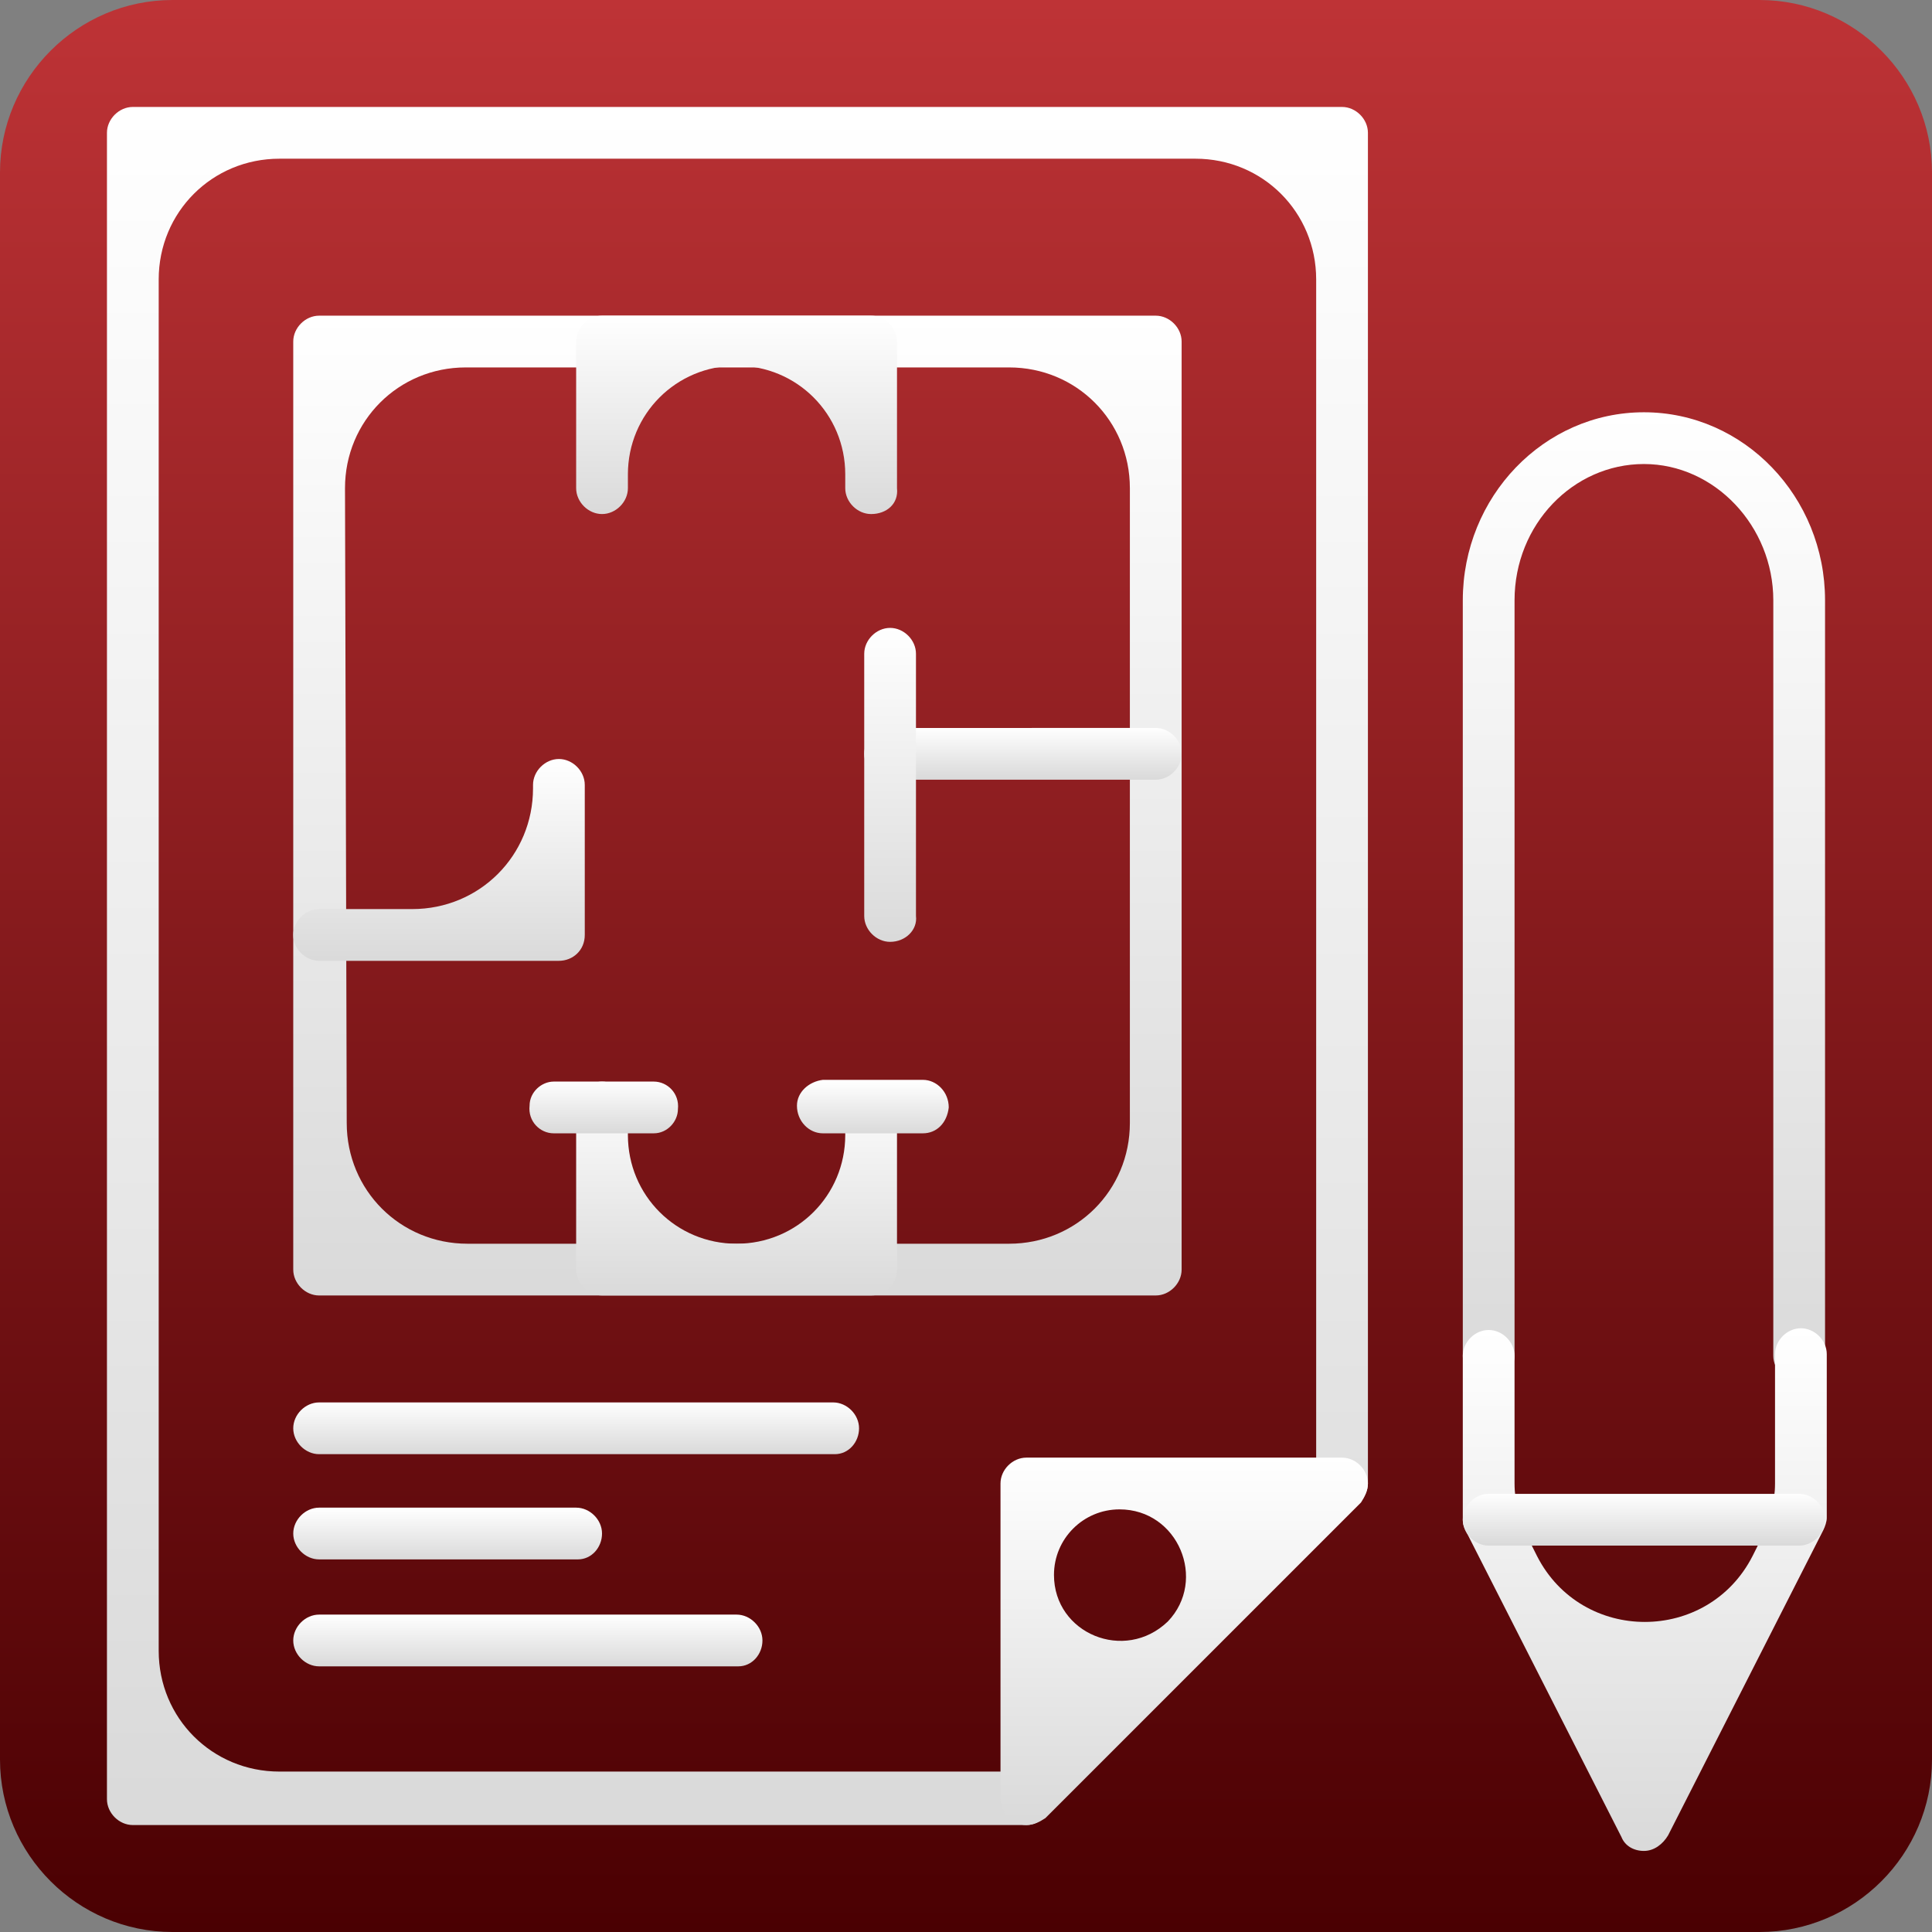
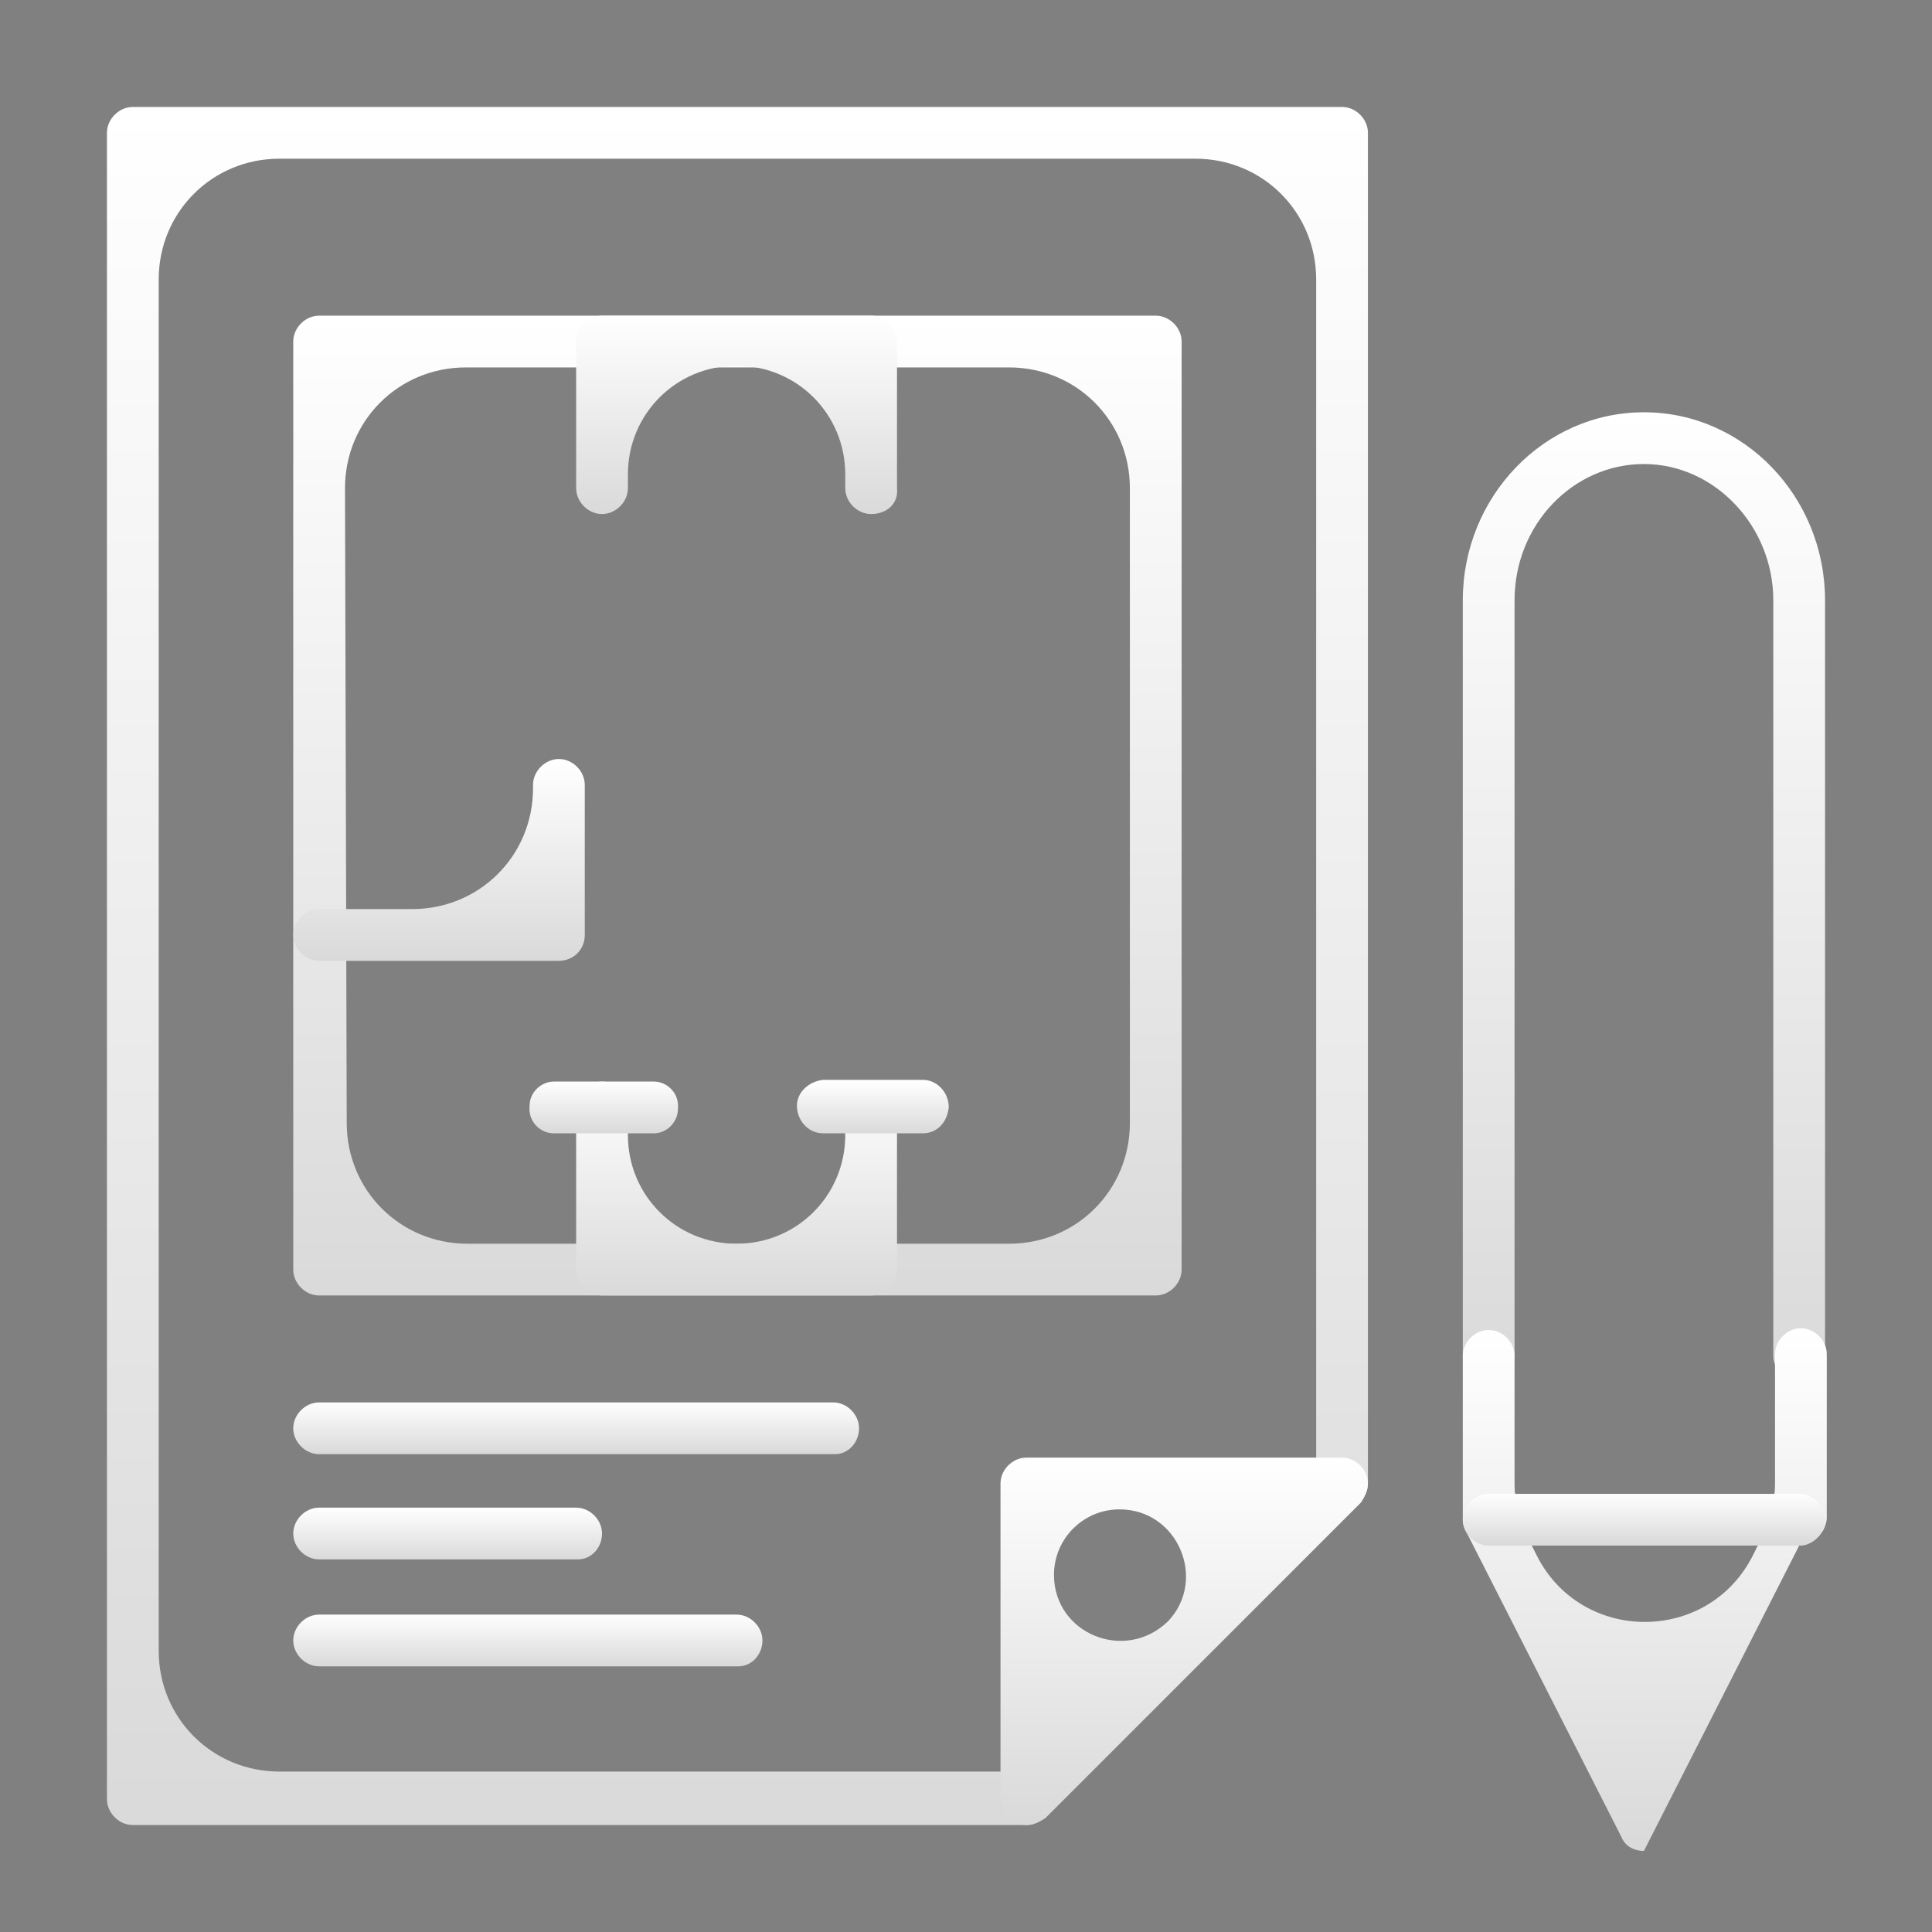
<svg xmlns="http://www.w3.org/2000/svg" viewBox="0 0 112 112">
  <rect x="0" y="0" width="112" height="112" fill="#808080" stroke="none" />
  <linearGradient id="a" gradientUnits="userSpaceOnUse" x1="56" y1="114" x2="56" y2="2" gradientTransform="matrix(1 0 0 -1 0 114)">
    <stop offset="0" stop-color="#be3336" />
    <stop offset="1" stop-color="#4a0002" />
  </linearGradient>
-   <path d="M10 0h92c5.5 0 10 4.5 10 10v92c0 5.5-4.5 10-10 10H10c-5.5 0-10-4.5-10-10V10C0 4.5 4.5 0 10 0z" fill="url(#a)" />
  <linearGradient id="b" gradientUnits="userSpaceOnUse" x1="42.755" y1="107.82" x2="42.755" y2="-24.945" gradientTransform="matrix(1 0 0 -1 0 114)">
    <stop offset="0" stop-color="#fff" />
    <stop offset="1" stop-color="#cdcdcd" />
  </linearGradient>
  <path d="M59.5 105.8H7.7c-.8 0-1.5-.7-1.5-1.5V7.7c0-.8.7-1.5 1.5-1.5h70.1c.8 0 1.5.7 1.5 1.5V86c0 .8-.7 1.5-1.5 1.5s-1.5-.7-1.5-1.5V16.2c0-3.9-3.1-7-7-7H16.2c-3.9 0-7 3.1-7 7v79.5c0 3.9 3.1 7 7 7h43.3c.8 0 1.5.7 1.5 1.5s-.6 1.6-1.5 1.6z" fill="url(#b)" />
  <linearGradient id="c" gradientUnits="userSpaceOnUse" x1="68.67" y1="29.536" x2="68.67" y2="1.136" gradientTransform="matrix(1 0 0 -1 0 114)">
    <stop offset="0" stop-color="#fff" />
    <stop offset="1" stop-color="#cdcdcd" />
  </linearGradient>
  <path d="M59.5 105.8c-.8 0-1.5-.7-1.5-1.5V86c0-.8.7-1.5 1.5-1.5h18.3c.8 0 1.5.7 1.5 1.5 0 .4-.2.8-.4 1.1l-18.3 18.3c-.3.2-.7.4-1.1.4zm5.4-18.3c-2.1 0-3.8 1.7-3.8 3.8 0 3.4 4.1 5.1 6.6 2.7 2.3-2.4.6-6.5-2.8-6.5z" fill="url(#c)" />
  <linearGradient id="d" gradientUnits="userSpaceOnUse" x1="42.755" y1="95.731" x2="42.755" y2="19.96" gradientTransform="matrix(1 0 0 -1 0 114)">
    <stop offset="0" stop-color="#fff" />
    <stop offset="1" stop-color="#cdcdcd" />
  </linearGradient>
  <path d="M67 75.1H18.5c-.8 0-1.5-.7-1.5-1.5V19.8c0-.8.7-1.5 1.5-1.5H67c.8 0 1.5.7 1.5 1.5v53.8c0 .8-.7 1.5-1.5 1.5zm-46.9-10c0 3.9 3.1 7 7 7h31.4c3.9 0 7-3.1 7-7V28.3c0-3.9-3.1-7-7-7H27c-3.9 0-7 3.1-7 7l.1 36.8z" fill="url(#d)" />
  <linearGradient id="e" gradientUnits="userSpaceOnUse" x1="42.744" y1="95.73" x2="42.744" y2="80.308" gradientTransform="matrix(1 0 0 -1 0 114)">
    <stop offset="0" stop-color="#fff" />
    <stop offset="1" stop-color="#cdcdcd" />
  </linearGradient>
  <path d="M50.5 29.8c-.8 0-1.5-.7-1.5-1.5v-.8c0-3.5-2.8-6.3-6.3-6.3s-6.3 2.8-6.3 6.3v.8c0 .8-.7 1.5-1.5 1.5s-1.5-.7-1.5-1.5v-8.5c0-.8.7-1.5 1.5-1.5h15.6c.8 0 1.5.7 1.5 1.5v8.5c.1.9-.6 1.5-1.5 1.5z" fill="url(#e)" />
  <linearGradient id="f" gradientUnits="userSpaceOnUse" x1="59.306" y1="71.84" x2="59.306" y2="67.817" gradientTransform="matrix(1 0 0 -1 0 114)">
    <stop offset="0" stop-color="#fff" />
    <stop offset="1" stop-color="#cdcdcd" />
  </linearGradient>
-   <path d="M67 45.2H51.6c-.8 0-1.5-.7-1.5-1.5s.7-1.5 1.5-1.5H67c.8 0 1.5.7 1.5 1.5s-.7 1.5-1.5 1.5z" fill="url(#f)" />
  <linearGradient id="g" gradientUnits="userSpaceOnUse" x1="51.647" y1="77.622" x2="51.647" y2="53.314" gradientTransform="matrix(1 0 0 -1 0 114)">
    <stop offset="0" stop-color="#fff" />
    <stop offset="1" stop-color="#cdcdcd" />
  </linearGradient>
-   <path d="M51.6 54.6c-.8 0-1.5-.7-1.5-1.5V37.9c0-.8.7-1.5 1.5-1.5s1.5.7 1.5 1.5v15.2c.1.8-.6 1.5-1.5 1.5z" fill="url(#g)" />
  <linearGradient id="h" gradientUnits="userSpaceOnUse" x1="25.473" y1="70.016" x2="25.473" y2="54.341" gradientTransform="matrix(1 0 0 -1 0 114)">
    <stop offset="0" stop-color="#fff" />
    <stop offset="1" stop-color="#cdcdcd" />
  </linearGradient>
  <path d="M32.4 55.7H18.5c-.8 0-1.5-.7-1.5-1.5s.7-1.5 1.5-1.5h5.4c3.9 0 7-3.1 7-7v-.2c0-.8.7-1.5 1.5-1.5s1.5.7 1.5 1.5v8.7c0 .9-.7 1.5-1.5 1.5z" fill="url(#h)" />
  <linearGradient id="i" gradientUnits="userSpaceOnUse" x1="42.742" y1="51.34" x2="42.742" y2="34.74" gradientTransform="matrix(1 0 0 -1 0 114)">
    <stop offset="0" stop-color="#fff" />
    <stop offset="1" stop-color="#cdcdcd" />
  </linearGradient>
  <path d="M50.5 75.1H34.9c-.8 0-1.5-.7-1.5-1.5v-9.4c0-.8.7-1.5 1.5-1.5s1.5.7 1.5 1.5v1.6c0 3.5 2.8 6.3 6.3 6.3s6.3-2.8 6.3-6.3v-1.6c0-.8.7-1.5 1.5-1.5s1.5.7 1.5 1.5v9.4c0 .8-.6 1.5-1.5 1.5z" fill="url(#i)" />
  <linearGradient id="j" gradientUnits="userSpaceOnUse" x1="50.566" y1="51.305" x2="50.566" y2="47.266" gradientTransform="matrix(1 0 0 -1 0 114)">
    <stop offset="0" stop-color="#fff" />
    <stop offset="1" stop-color="#cdcdcd" />
  </linearGradient>
  <path d="M53.5 65.7h-5.8c-.8 0-1.5-.7-1.5-1.6 0-.8.7-1.4 1.5-1.5h5.8c.8 0 1.5.7 1.5 1.6-.1.9-.7 1.5-1.5 1.5z" fill="url(#j)" />
  <linearGradient id="k" gradientUnits="userSpaceOnUse" x1="34.968" y1="51.34" x2="34.968" y2="47.301" gradientTransform="matrix(1 0 0 -1 0 114)">
    <stop offset="0" stop-color="#fff" />
    <stop offset="1" stop-color="#cdcdcd" />
  </linearGradient>
  <path d="M37.9 65.7h-5.8c-.8 0-1.5-.7-1.4-1.6 0-.8.7-1.4 1.4-1.4h5.8c.8 0 1.5.7 1.4 1.6 0 .7-.6 1.4-1.4 1.4z" fill="url(#k)" />
  <linearGradient id="l" gradientUnits="userSpaceOnUse" x1="33.46" y1="32.746" x2="33.46" y2="28.723" gradientTransform="matrix(1 0 0 -1 0 114)">
    <stop offset="0" stop-color="#fff" />
    <stop offset="1" stop-color="#cdcdcd" />
  </linearGradient>
  <path d="M48.4 84.3H18.5c-.8 0-1.5-.7-1.5-1.5s.7-1.5 1.5-1.5h29.8c.8 0 1.5.7 1.5 1.5s-.6 1.5-1.4 1.5z" fill="url(#l)" />
  <linearGradient id="m" gradientUnits="userSpaceOnUse" x1="26.002" y1="26.59" x2="26.002" y2="22.567" gradientTransform="matrix(1 0 0 -1 0 114)">
    <stop offset="0" stop-color="#fff" />
    <stop offset="1" stop-color="#cdcdcd" />
  </linearGradient>
  <path d="M33.5 90.4h-15c-.8 0-1.5-.7-1.5-1.5s.7-1.5 1.5-1.5h14.9c.8 0 1.5.7 1.5 1.5s-.6 1.5-1.4 1.5z" fill="url(#m)" />
  <linearGradient id="n" gradientUnits="userSpaceOnUse" x1="30.648" y1="20.437" x2="30.648" y2="16.414" gradientTransform="matrix(1 0 0 -1 0 114)">
    <stop offset="0" stop-color="#fff" />
    <stop offset="1" stop-color="#cdcdcd" />
  </linearGradient>
  <path d="M42.8 96.6H18.5c-.8 0-1.5-.7-1.5-1.5s.7-1.5 1.5-1.5h24.2c.8 0 1.5.7 1.5 1.5s-.6 1.5-1.4 1.5z" fill="url(#n)" />
  <linearGradient id="o" gradientUnits="userSpaceOnUse" x1="95.308" y1="90.133" x2="95.308" y2="15.188" gradientTransform="matrix(1 0 0 -1 0 114)">
    <stop offset="0" stop-color="#fff" />
    <stop offset="1" stop-color="#cdcdcd" />
  </linearGradient>
  <path d="M104.3 80.1c-.8 0-1.5-.7-1.5-1.5V34.8c0-4.3-3.4-7.9-7.5-7.9s-7.5 3.5-7.5 7.9v43.8c0 .8-.7 1.5-1.5 1.5s-1.5-.7-1.5-1.5V34.8c0-6 4.7-10.9 10.5-10.9s10.5 4.9 10.5 10.9v43.8c0 .8-.7 1.5-1.5 1.5z" fill="url(#o)" />
  <linearGradient id="p" gradientUnits="userSpaceOnUse" x1="95.308" y1="36.942" x2="95.308" y2="-3.333" gradientTransform="matrix(1 0 0 -1 0 114)">
    <stop offset="0" stop-color="#fff" />
    <stop offset="1" stop-color="#cdcdcd" />
  </linearGradient>
-   <path d="M95.3 107.3c-.6 0-1.1-.3-1.3-.8l-9-17.7c-.1-.2-.2-.4-.2-.7v-9.5c0-.8.7-1.5 1.5-1.5s1.5.7 1.5 1.5V86c0 1.1.3 2.2.8 3.2l.5 1c2.6 5.1 9.9 5.1 12.5 0l.5-1c.5-1 .8-2.1.8-3.2v-7.5c0-.8.7-1.5 1.5-1.5s1.5.7 1.5 1.5V88c0 .2-.1.5-.2.7l-9 17.7c-.3.5-.8.9-1.4.9z" fill="url(#p)" />
+   <path d="M95.3 107.3c-.6 0-1.1-.3-1.3-.8l-9-17.7c-.1-.2-.2-.4-.2-.7v-9.5c0-.8.7-1.5 1.5-1.5s1.5.7 1.5 1.5V86c0 1.1.3 2.2.8 3.2l.5 1c2.6 5.1 9.9 5.1 12.5 0l.5-1c.5-1 .8-2.1.8-3.2v-7.5c0-.8.7-1.5 1.5-1.5s1.5.7 1.5 1.5V88c0 .2-.1.5-.2.7c-.3.5-.8.9-1.4.9z" fill="url(#p)" />
  <linearGradient id="q" gradientUnits="userSpaceOnUse" x1="95.308" y1="27.453" x2="95.308" y2="23.43" gradientTransform="matrix(1 0 0 -1 0 114)">
    <stop offset="0" stop-color="#fff" />
    <stop offset="1" stop-color="#cdcdcd" />
  </linearGradient>
  <path d="M104.3 89.6h-18c-.8 0-1.5-.7-1.5-1.5s.7-1.5 1.5-1.5h18c.8 0 1.5.7 1.5 1.5s-.7 1.5-1.5 1.5z" fill="url(#q)" />
</svg>